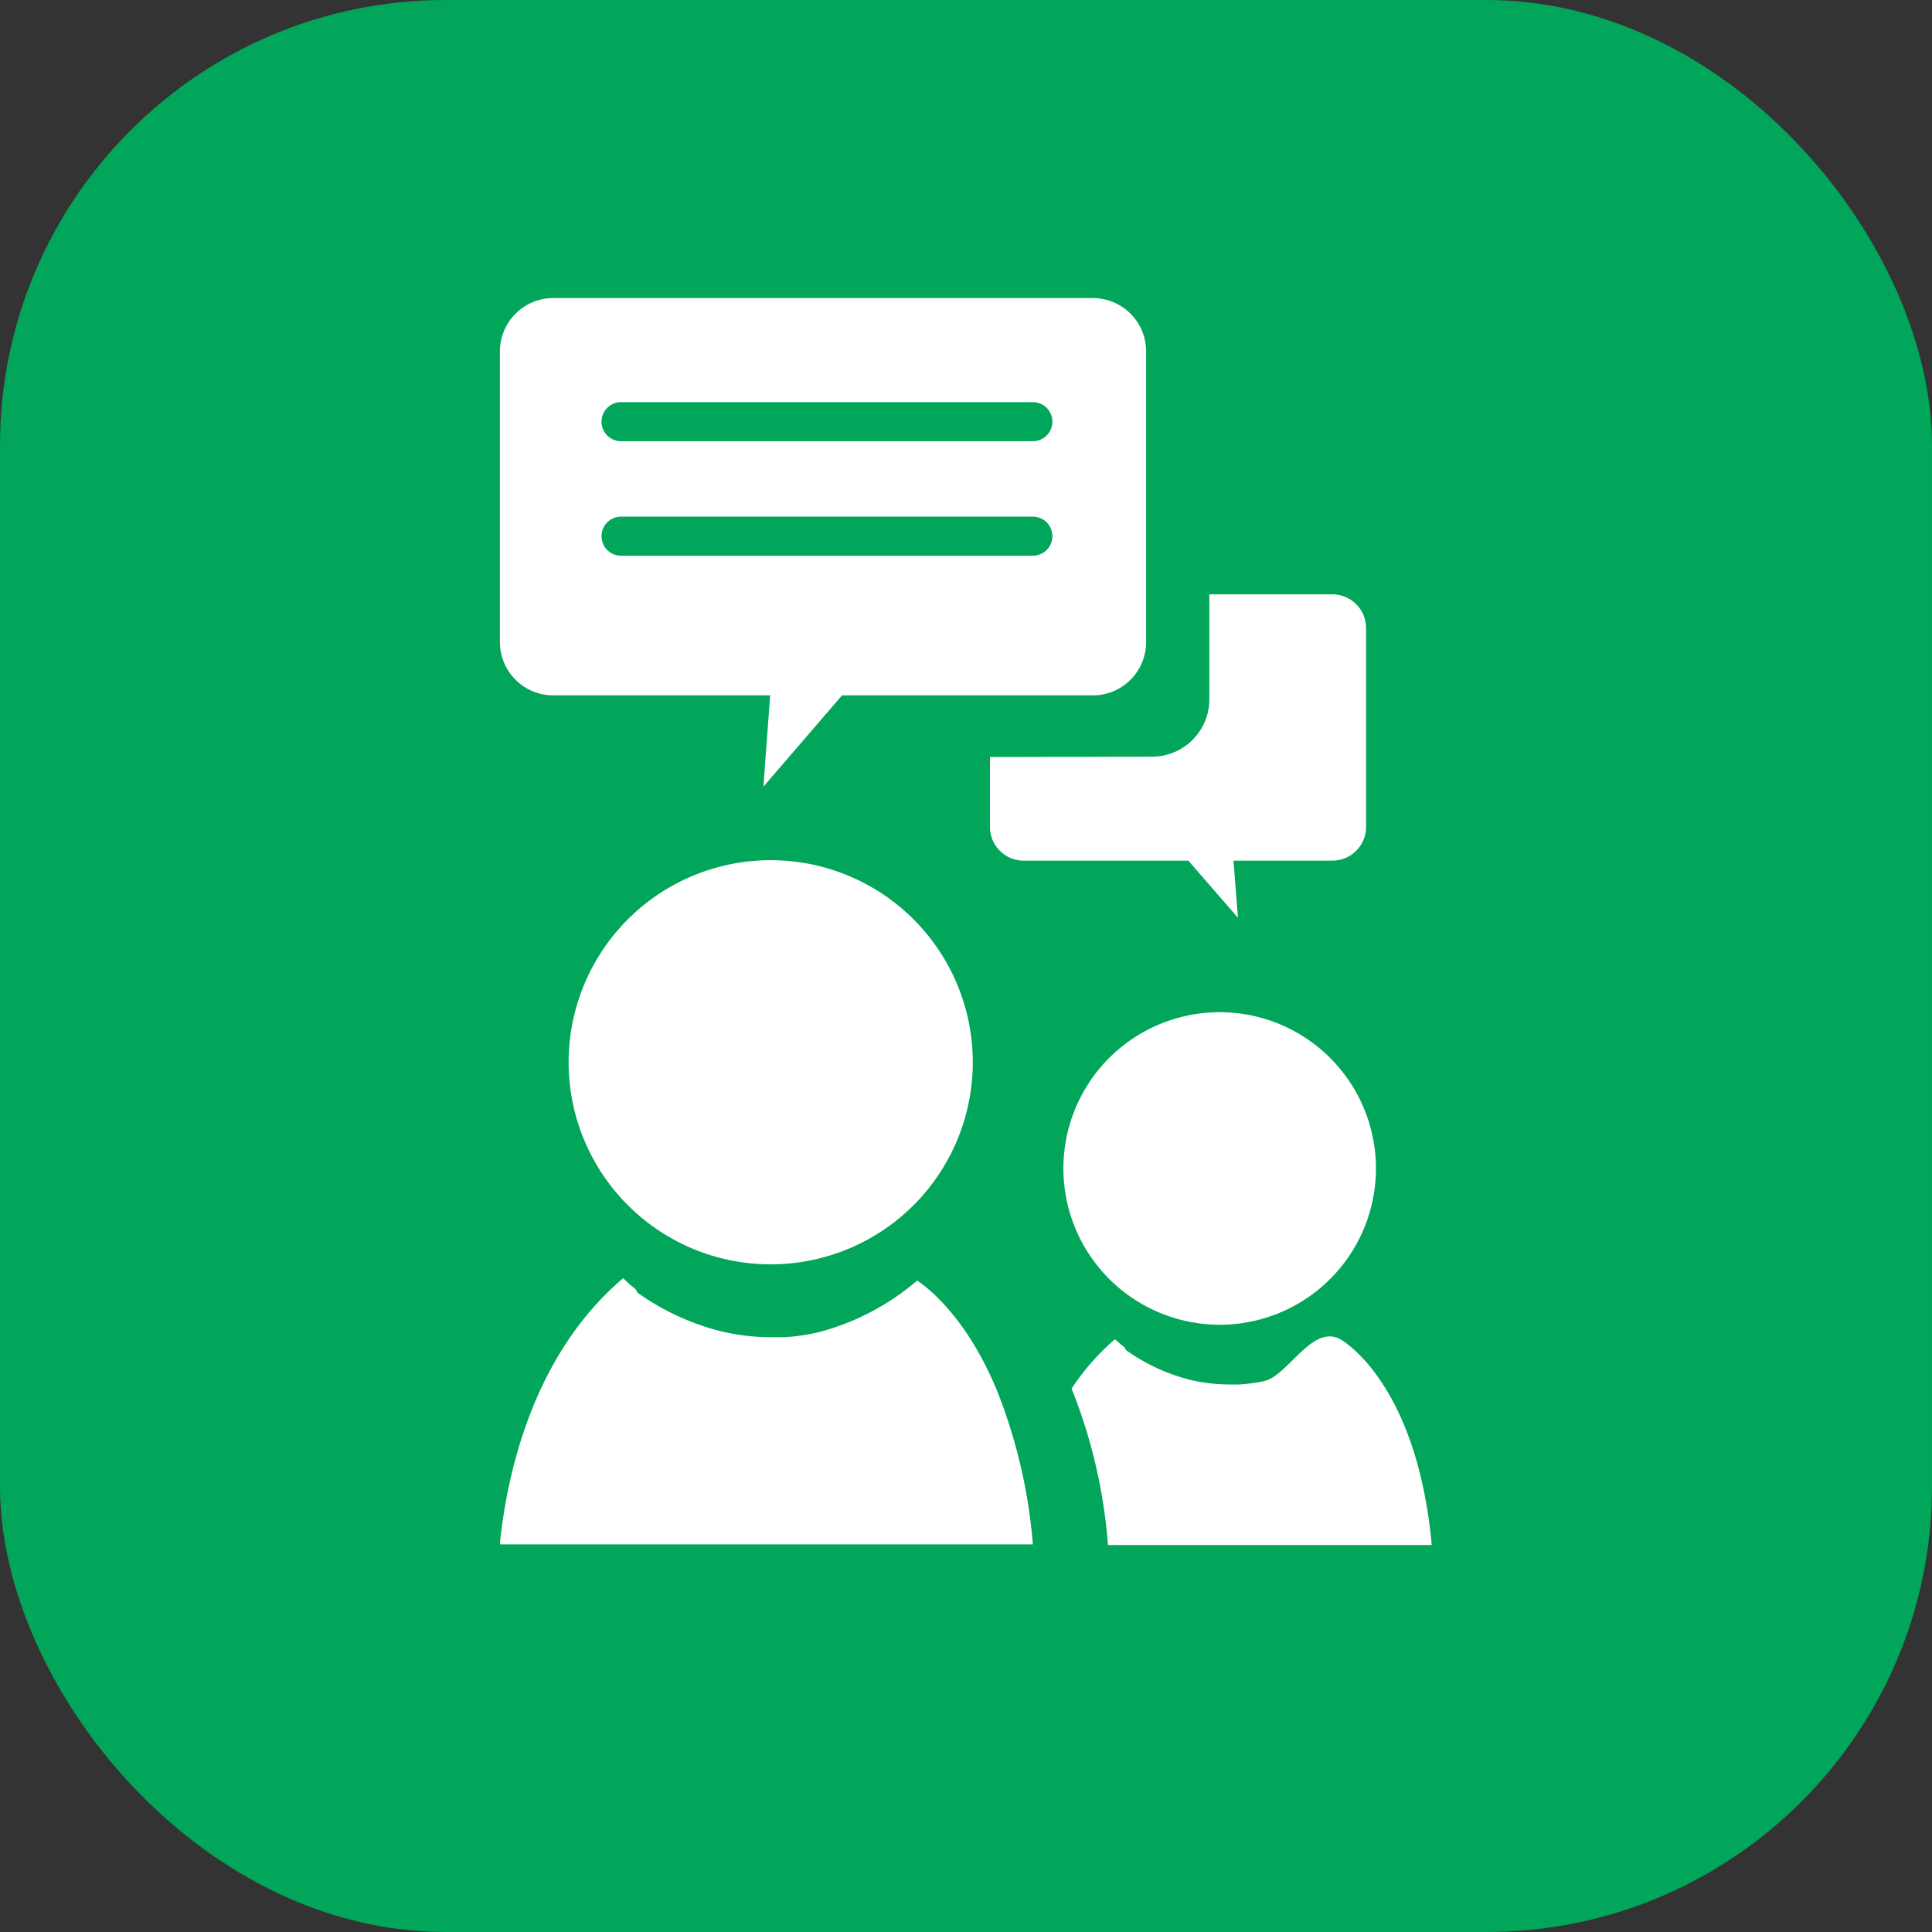
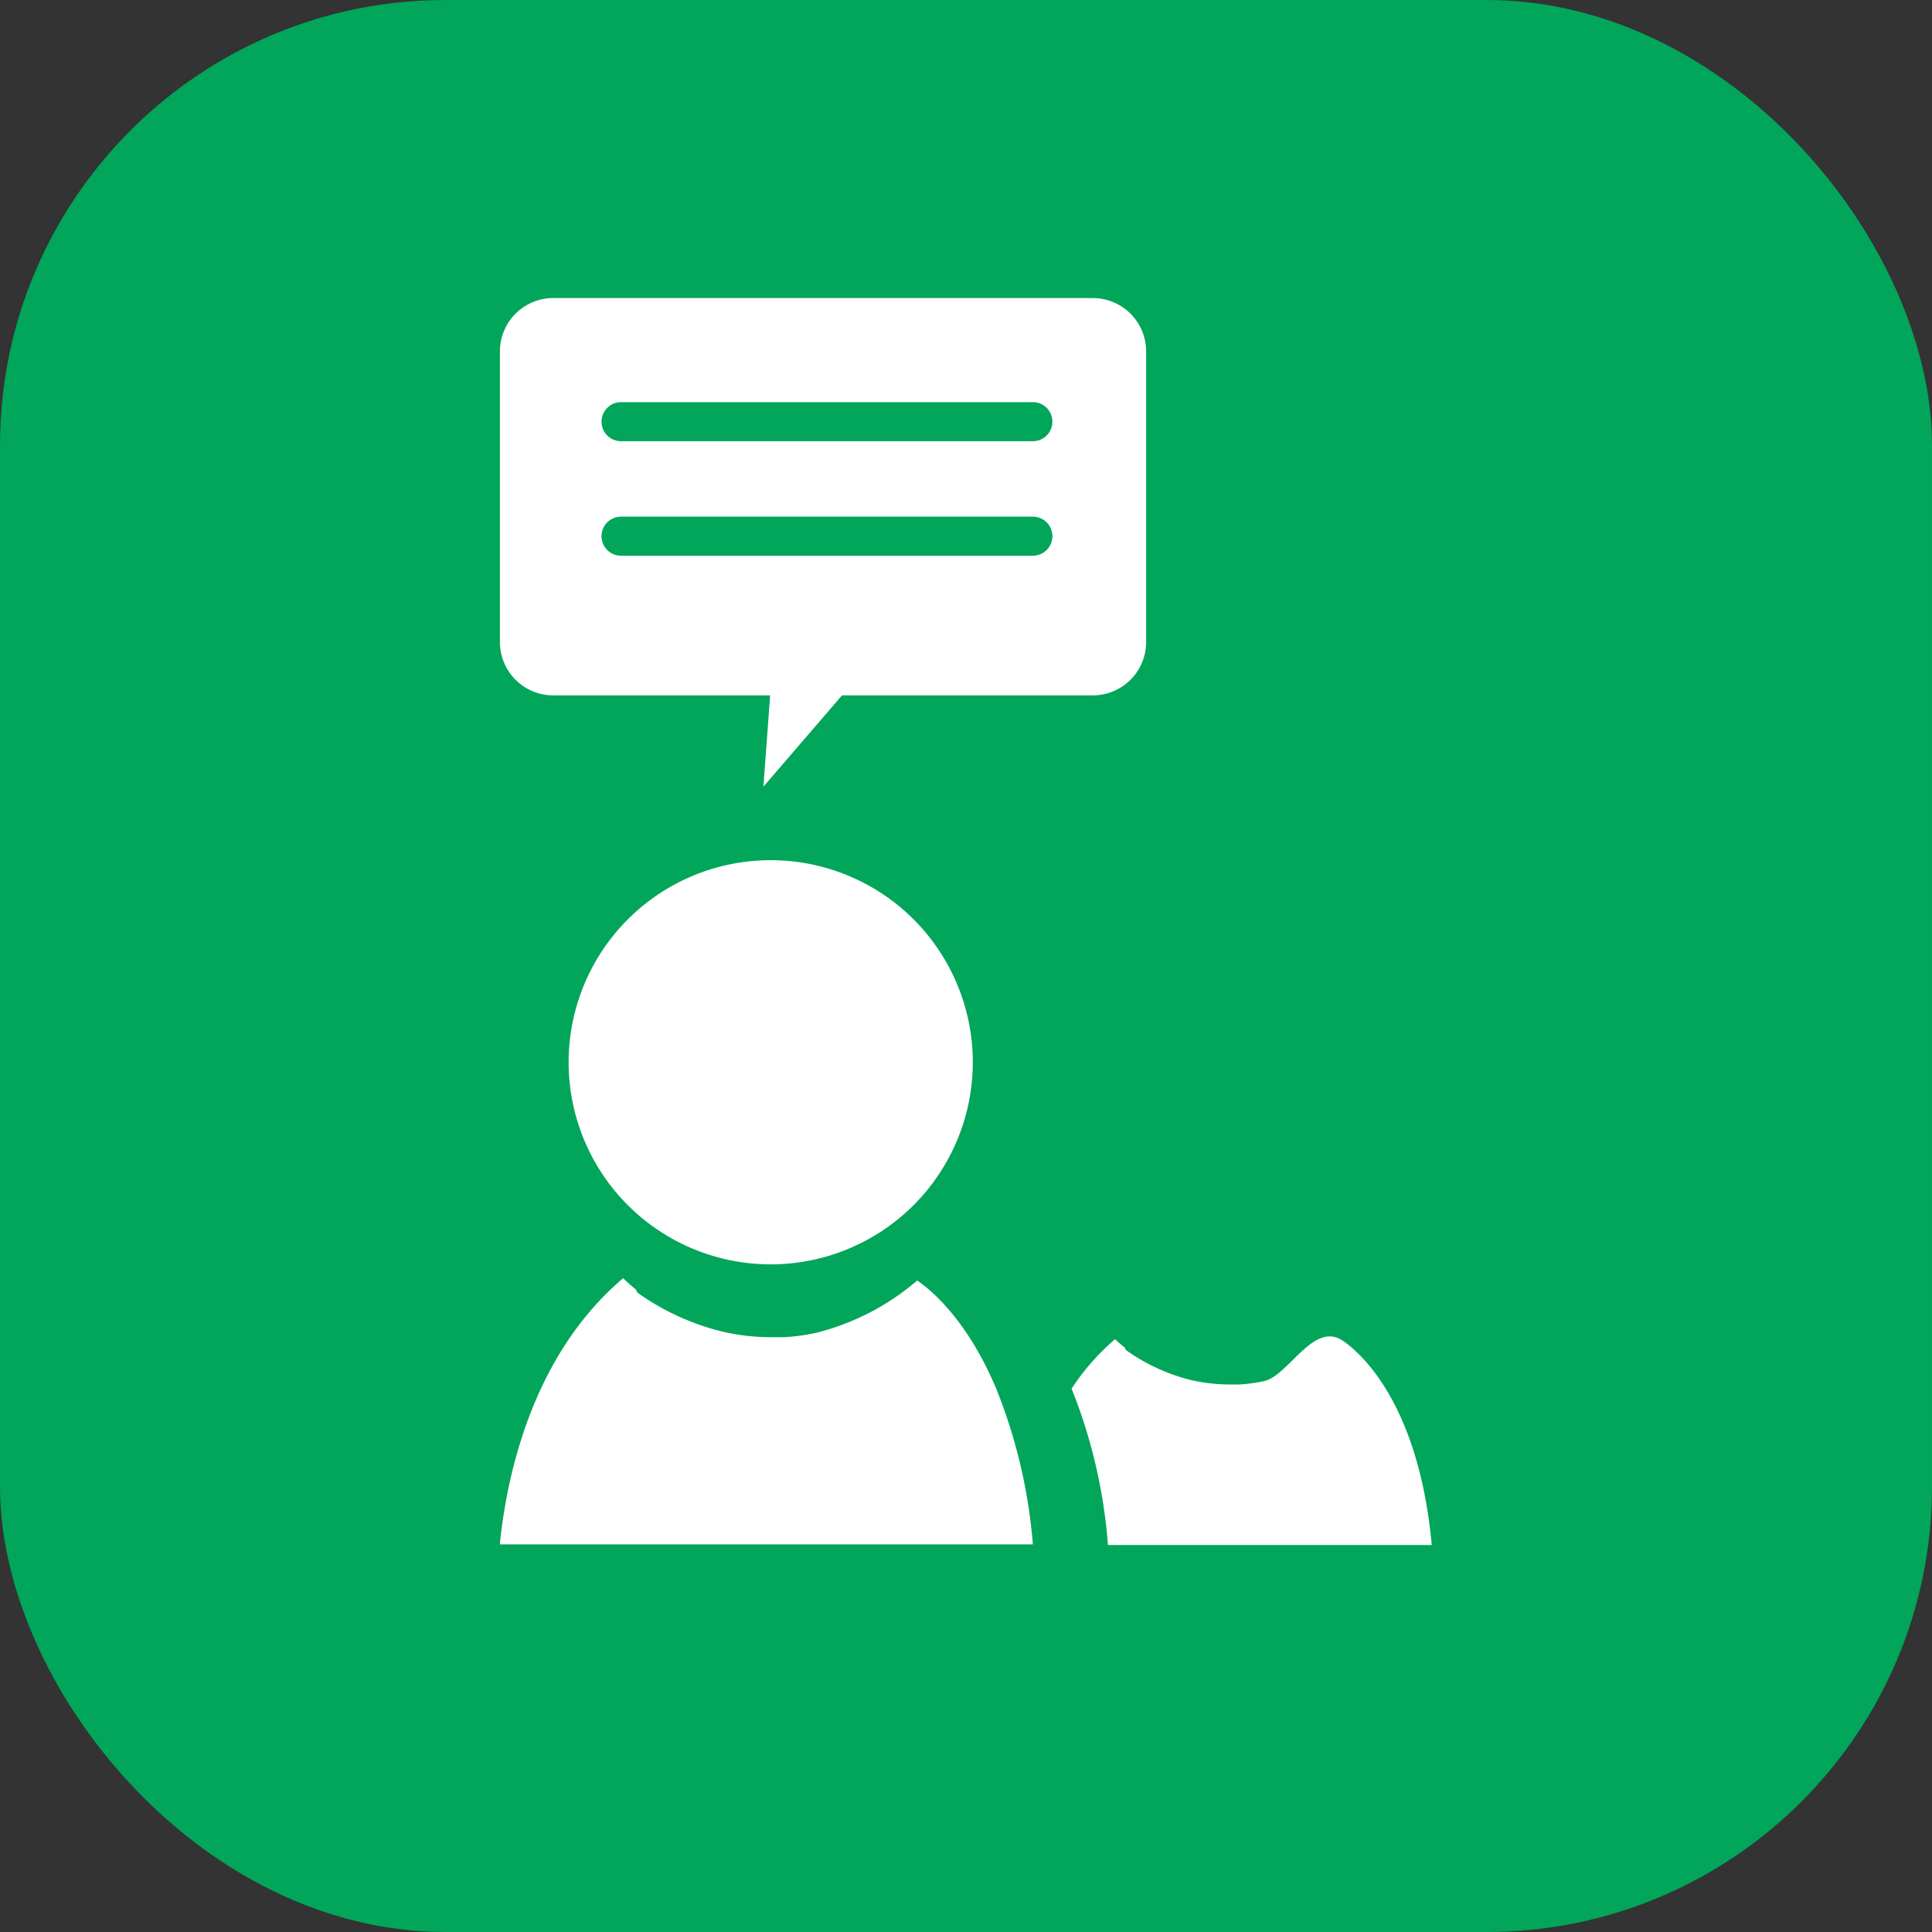
<svg xmlns="http://www.w3.org/2000/svg" viewBox="0 0 172.09 172.09">
  <rect x="0" y="0" width="172.09" height="172.09" fill="#333333" stroke="none" />
  <defs>
    <style>.cls-1{fill:#01a65a;}.cls-2{fill:#fff;}</style>
  </defs>
  <title>suporte2</title>
  <g id="Camada_2" data-name="Camada 2">
    <g id="Layer_1" data-name="Layer 1">
      <rect class="cls-1" width="172.09" height="172.09" rx="39.68" />
      <path class="cls-2" d="M68.65,76.62a18,18,0,1,0,18,18A18,18,0,0,0,68.65,76.62Z" />
      <path class="cls-2" d="M119.6,119.42c-2.6-1.76-4.79,3.09-7,3.6l-.51.1a15.05,15.05,0,0,1-1.66.2q-.47,0-.93,0a15.28,15.28,0,0,1-3.48-.41l0,0a17,17,0,0,1-5.72-2.65l-.12-.23c-.29-.23-.58-.48-.86-.74l-.12.1a21,21,0,0,0-3.75,4.3,47,47,0,0,1,3.24,13.93h28.84C126.35,124.78,121,120.36,119.6,119.42Z" />
      <path class="cls-2" d="M88.76,123.75c-2.61-6.24-5.9-8.9-7.06-9.69a22.08,22.08,0,0,1-9,4.66l-.66.13a19.12,19.12,0,0,1-2.15.26c-.4,0-.8,0-1.2,0a19.14,19.14,0,0,1-4.51-.54l0,0a22,22,0,0,1-7.4-3.43l-.15-.29c-.38-.31-.76-.63-1.12-1l-.15.13c-8.13,7-10.27,17.88-10.84,23.58H92A47.27,47.27,0,0,0,88.76,123.75Z" />
-       <path class="cls-2" d="M108.64,118a13.92,13.92,0,1,0-13.92-13.92A13.93,13.93,0,0,0,108.64,118Z" />
-       <path class="cls-2" d="M88.18,67.43v6.23a3,3,0,0,0,3,3h14.67l4.42,5.09-.4-5.09h8.81a3,3,0,0,0,3-3V55.94a3,3,0,0,0-3-3H107.72v9.35a5.11,5.11,0,0,1-5.11,5.11Z" />
      <path class="cls-2" d="M97.35,26.55H49.28a4.75,4.75,0,0,0-4.75,4.75V57.19a4.75,4.75,0,0,0,4.75,4.75H68.6L68,70.07,75,61.94H97.35a4.75,4.75,0,0,0,4.74-4.75V31.3A4.75,4.75,0,0,0,97.35,26.55ZM92,49.5H55.32a1.74,1.74,0,0,1,0-3.48H92a1.74,1.74,0,1,1,0,3.48Zm0-10.2H55.32a1.74,1.74,0,0,1,0-3.48H92a1.74,1.74,0,0,1,0,3.48Z" />
    </g>
  </g>
</svg>